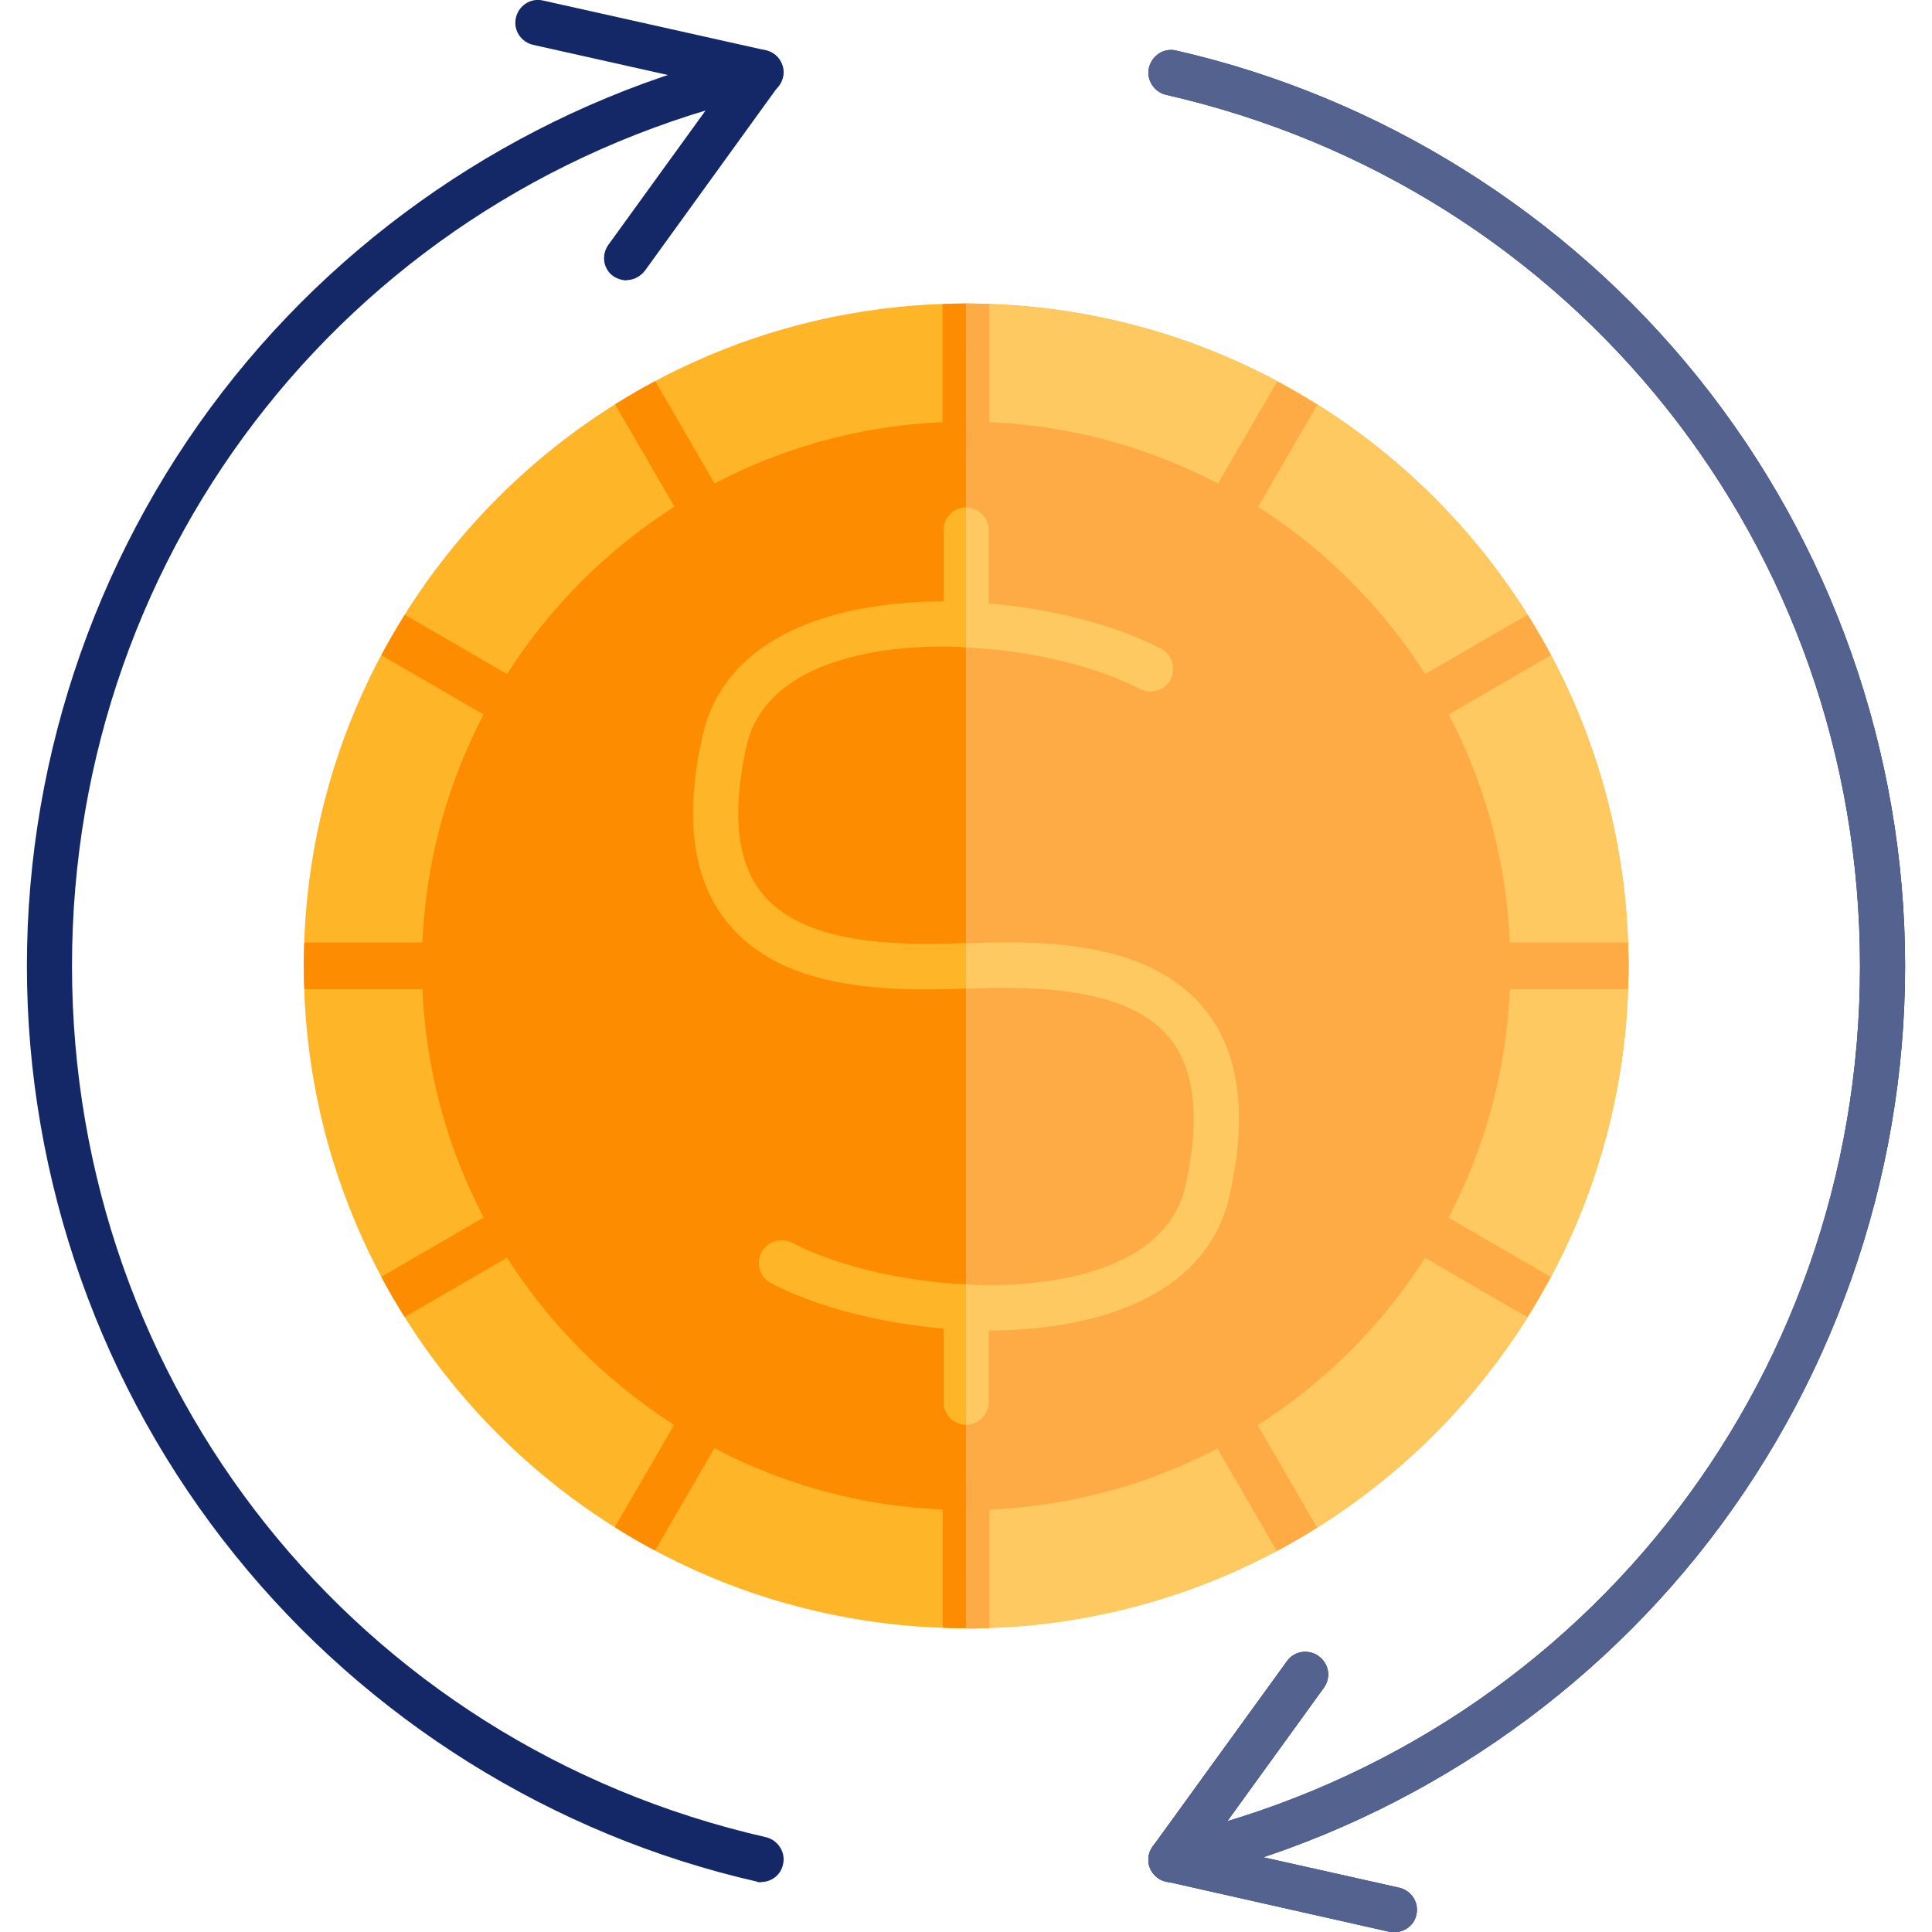
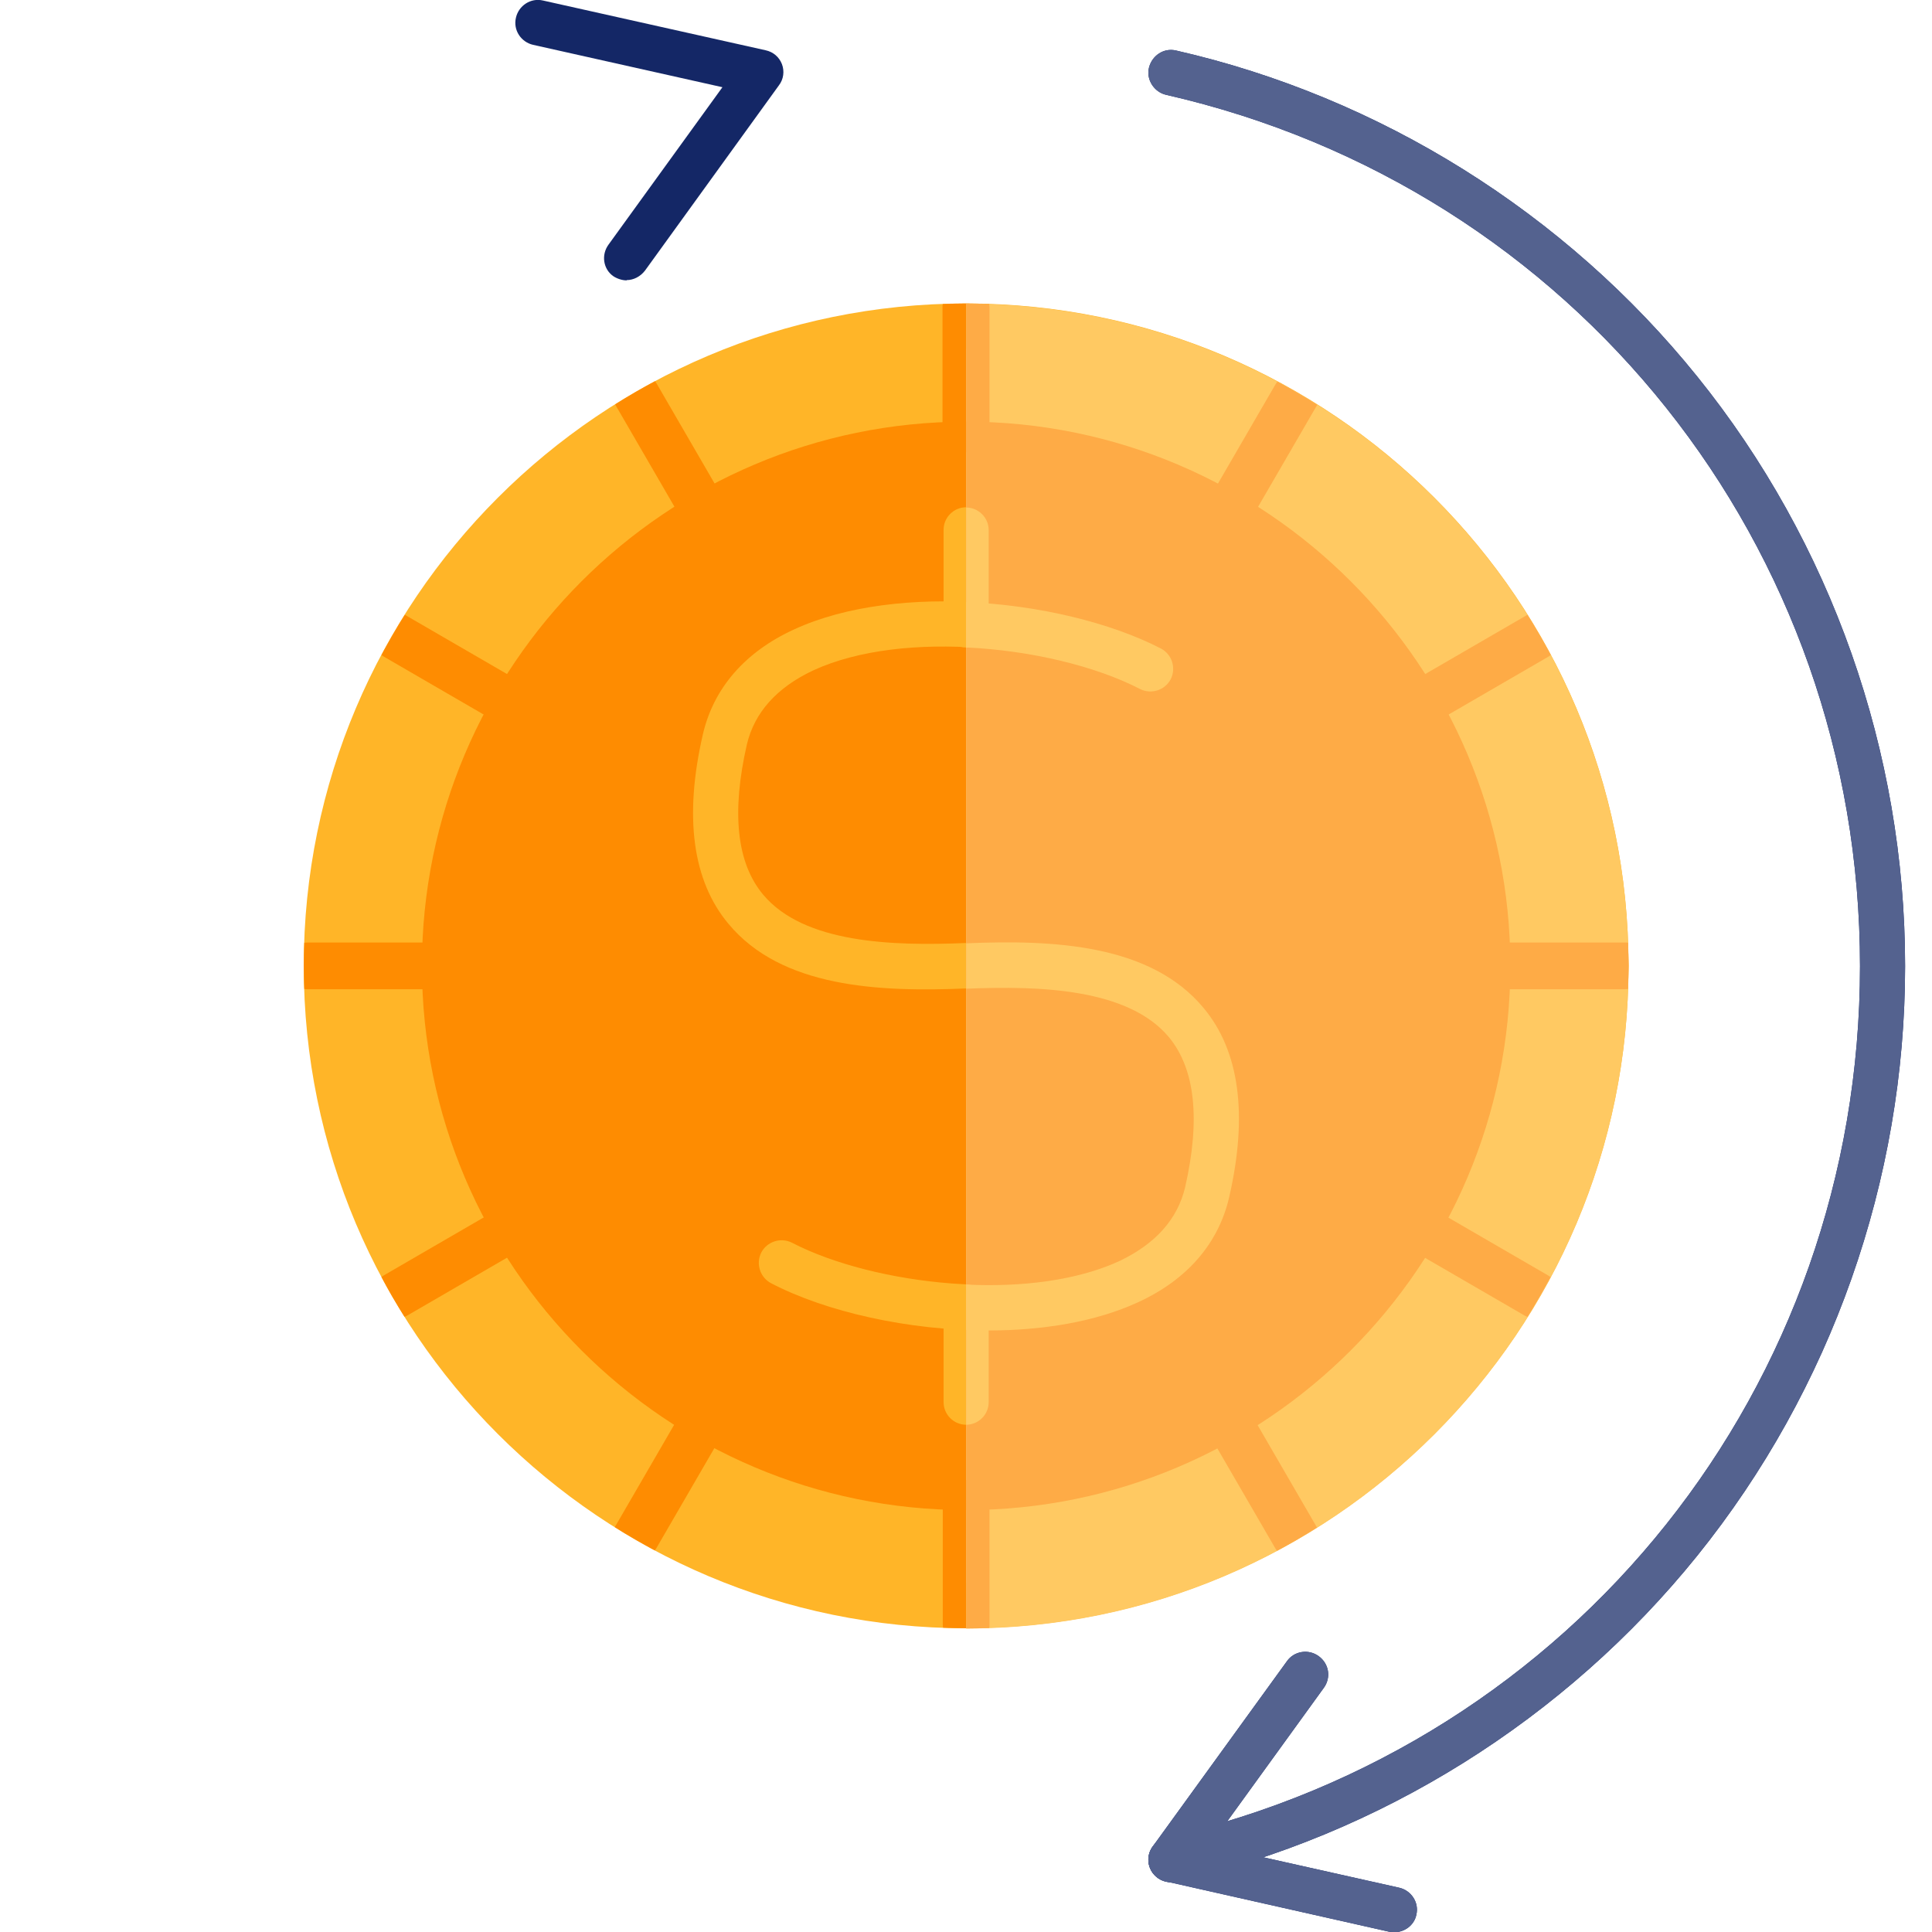
<svg xmlns="http://www.w3.org/2000/svg" clip-rule="evenodd" fill-rule="evenodd" height="7.111in" image-rendering="optimizeQuality" shape-rendering="geometricPrecision" text-rendering="geometricPrecision" viewBox="0 0 7.111 7.111" width="7.111in">
  <g id="Layer_x0020_1">
    <g id="_497428192">
      <path id="_497430040" d="m3.556 1.284c-1.253 0-2.271 1.02-2.271 2.271s1.018 2.271 2.271 2.271 2.271-1.018 2.271-2.271c0-1.253-1.018-2.271-2.271-2.271z" fill="#ffb528" />
      <path id="_497429944" d="m3.556 5.993c-1.345 0-2.438-1.093-2.438-2.438s1.093-2.438 2.438-2.438 2.438 1.093 2.438 2.438-1.093 2.438-2.438 2.438z" fill="#ffb528" />
      <g fill="#fe8c01">
        <path id="_497429896" d="m3.47 1.119c.028-.001.057-.002.085-.002.029 0 .057.001.085.002 0.0.004.001.007.001.011v.448c0 .047-.039.086-.086.086-.047 0-.086-.039-.086-.086v-.448c0-.004 0-.007.001-.011z" />
        <path id="_497429464" d="m4.7 1.404c.05.027.099.055.148.086-.001.003-.003.006-.005.009l-.225.388c-.016.029-.044.043-.074.043-.014 0-.029-.004-.043-.011-.041-.024-.056-.076-.031-.117l.225-.388c.002-.003.004-.006.006-.009z" />
-         <path id="_497429704" d="m5.622 2.263c.03.048.059.097.086.148-.003.002-.006.004-.009.006l-.388.225c-.014.009-.029.011-.043.011-.03 0-.059-.016-.074-.043-.024-.041-.01-.093.031-.117l.388-.225c.003-.002.006-.003.009-.005z" />
        <path id="_497429320" d="m5.992 3.47c.001.028.002.057.002.085 0 .029-.001.057-.002.085-.004 0-.007.001-.011.001h-.448c-.047 0-.086-.039-.086-.086 0-.047.039-.086.086-.086h.448c.004 0 .007 0.0.011.001z" />
        <path id="_497429536" d="m5.707 4.7c-.027.05-.055.099-.085.147-.003-.001-.006-.003-.009-.004l-.388-.225c-.041-.024-.056-.076-.031-.117.024-.041.076-.056.117-.031l.388.225c.003.002.006.004.009.006z" />
-         <path id="_497429008" d="m4.848 5.622c-.048.03-.097.059-.148.086-.002-.003-.004-.006-.006-.009l-.225-.388c-.024-.041-.01-.093.031-.117.041-.024.093-.01.117.031l.225.388c.002.003.003.006.005.009z" />
        <path id="_497429200" d="m3.556 5.993c-.029 0-.057-.001-.085-.002-0-.004-.001-.007-.001-.011v-.448c0-.047.039-.086.086-.086.047 0 .086.039.086.086v.448c0 .004-0.0.007-.001.011-.028.001-.057.002-.085.002z" />
        <path id="_497428840" d="m2.411 5.707c-.05-.027-.099-.055-.148-.086.001-.003.003-.006.005-.009l.225-.388c.024-.041.076-.056.117-.031.041.024.056.076.031.117l-.225.388c-.002.003-.004.006-.006.009z" />
        <path id="_497428984" d="m1.489 4.847c-.03-.048-.059-.097-.085-.147.003-.002.006-.004.009-.006l.388-.225c.041-.024.093-.01.117.031.024.041.01.093-.031.117l-.388.225c-.003.002-.006.003-.009.004z" />
        <path id="_497428864" d="m1.12 3.64c-.001-.028-.002-.057-.002-.085 0-.029.001-.057.002-.085.004-0.0.007-.001.011-.001h.448c.047 0 .086.039.086.086 0 .047-.039.086-.086.086h-.448c-.004 0-.007-0-.011-.001z" />
        <path id="_497429224" d="m1.404 2.411c.027-.05.055-.099.086-.148.003.001.006.003.009.005l.388.225c.041.024.056.076.031.117-.016.027-.044.043-.074.043-.014 0-.029-.004-.043-.011l-.388-.225c-.003-.002-.006-.004-.009-.006z" />
        <path id="_497429056" d="m2.263 1.489c.048-.03.097-.059.148-.086.002.003.004.006.006.009l.225.388c.024.041.01.093-.031.117-.013.009-.029.011-.043.011-.03 0-.059-.016-.074-.043l-.225-.388c-.002-.003-.003-.006-.005-.009z" />
      </g>
      <g>
-         <path id="_497428936" d="m4.31 6.928c-.038 0-.072-.026-.081-.065-.01-.044.018-.089.063-.1 1.503-.343 2.554-1.661 2.554-3.207 0-1.546-1.05-2.864-2.554-3.207-.044-.01-.074-.056-.063-.1.011-.044.054-.074.1-.063.75.171 1.432.597 1.918 1.2.493.611.765 1.382.765 2.17 0 .788-.272 1.558-.765 2.17-.486.603-1.168 1.029-1.918 1.2-.007.001-.014.003-.019.003zm-1.508 0c-.006 0-.013 0-.018-.003-.75-.171-1.432-.597-1.918-1.2-.494-.611-.767-1.382-.767-2.17 0-.788.272-1.558.765-2.17.486-.603 1.168-1.029 1.918-1.2.044-.01.089.018.1.063.01.044-.018.089-.063.1-1.503.343-2.554 1.661-2.554 3.207 0 1.546 1.05 2.864 2.554 3.207.044.01.074.056.063.1-.008.039-.042.065-.081.065z" fill="#142766" />
+         <path id="_497428936" d="m4.31 6.928c-.038 0-.072-.026-.081-.065-.01-.044.018-.089.063-.1 1.503-.343 2.554-1.661 2.554-3.207 0-1.546-1.05-2.864-2.554-3.207-.044-.01-.074-.056-.063-.1.011-.044.054-.074.1-.063.75.171 1.432.597 1.918 1.2.493.611.765 1.382.765 2.17 0 .788-.272 1.558-.765 2.17-.486.603-1.168 1.029-1.918 1.2-.007.001-.014.003-.019.003zm-1.508 0z" fill="#142766" />
      </g>
      <path id="_497428264" d="m3.556 5.558c-1.104 0-2.003-.899-2.003-2.003 0-1.104.899-2.003 2.003-2.003 1.104 0 2.003.899 2.003 2.003 0 1.104-.899 2.003-2.003 2.003z" fill="#fe8c01" />
      <g>
        <path id="_497428240" d="m3.638 4.897c-.293 0-.597-.068-.8-.174-.04-.021-.057-.071-.036-.113.021-.04.071-.057.113-.036.301.156.869.222 1.204.067.133-.063.215-.154.243-.272.057-.25.037-.436-.06-.553-.15-.179-.475-.189-.743-.178-.325.014-.683-.003-.878-.238-.132-.158-.164-.393-.094-.697.039-.169.154-.303.335-.386.385-.178 1.01-.108 1.351.069.04.021.057.071.036.113-.021.04-.071.057-.113.036-.301-.156-.869-.222-1.204-.067-.133.063-.215.154-.243.272-.057.25-.038.436.06.553.15.179.475.189.743.178.325-.014.683.003.878.238.132.158.164.393.094.697-.039.169-.154.303-.335.386-.156.072-.351.104-.551.104z" fill="#ffb528" />
      </g>
      <g>
        <path id="_497428168" d="m3.556 5.244c-.046 0-.083-.038-.083-.083v-.35c0-.046.038-.083.083-.083.046 0 .083.037.083.083v.35c0 .046-.038.083-.083.083zm0-2.861c-.046 0-.083-.038-.083-.083v-.35c0-.046.038-.083.083-.083.046 0 .083.037.083.083v.35c0 .046-.038.083-.083.083z" fill="#ffb528" />
      </g>
      <g>
        <path id="_497428456" d="m2.307 1.032c-.017 0-.035-.006-.049-.015-.038-.026-.046-.079-.018-.117l.419-.579-.697-.156c-.044-.01-.074-.054-.063-.1.01-.044.054-.074.1-.063l.819.183c.028.006.05.025.06.051.01.026.006.056-.011.078l-.493.682c-.017.022-.042.035-.068.035z" fill="#142766" />
      </g>
      <g>
        <path id="_497427976" d="m5.131 7.111c-.006 0-.013 0-.018-.001l-.821-.185c-.028-.006-.05-.025-.06-.051-.01-.026-.006-.056.011-.078l.494-.682c.026-.037.079-.046.117-.018.038.028.046.079.018.117l-.419.579.697.156c.044.01.074.054.063.1-.008.038-.043.064-.082.064z" fill="#142766" />
      </g>
    </g>
    <g id="_497426248">
      <path id="_497427352" d="m3.556 5.826c1.253 0 2.271-1.018 2.271-2.271 0-1.253-1.018-2.271-2.271-2.271v4.542z" fill="#ffc962" />
      <path id="_497427304" d="m3.556 1.118c1.345 0 2.438 1.093 2.438 2.438s-1.093 2.438-2.438 2.438z" fill="#ffc962" />
      <g fill="#feab46">
        <path id="_497427568" d="m3.556 1.118c.029 0 .057.001.085.002 0.0.004.001.007.001.011v.448c0 .047-.039.086-.086.086v-.546z" />
        <path id="_497427136" d="m4.7 1.404c.05.027.099.055.148.086-.001.003-.003.006-.005.009l-.225.388c-.016.029-.044.043-.074.043-.014 0-.029-.004-.043-.011-.041-.024-.056-.076-.031-.117l.225-.388c.002-.003.004-.006.006-.009z" />
        <path id="_497427544" d="m5.622 2.263c.03.048.059.097.086.148-.003.002-.006.004-.009.006l-.388.225c-.014.009-.029.011-.043.011-.03 0-.059-.016-.074-.043-.024-.041-.01-.093.031-.117l.388-.225c.003-.002.006-.003.009-.005z" />
        <path id="_497426992" d="m5.992 3.47c.001.028.002.057.002.085 0 .029-.001.057-.002.085-.004 0-.007.001-.011.001h-.448c-.047 0-.086-.039-.086-.086 0-.047.039-.086.086-.086h.448c.004 0 .007 0.0.011.001z" />
        <path id="_497427664" d="m5.707 4.7c-.027.05-.055.099-.085.147-.003-.001-.006-.003-.009-.004l-.388-.225c-.041-.024-.056-.076-.031-.117.024-.041.076-.056.117-.031l.388.225c.003.002.006.004.009.006z" />
        <path id="_497426584" d="m4.848 5.622c-.048.03-.097.059-.148.086-.002-.003-.004-.006-.006-.009l-.225-.388c-.024-.041-.01-.093.031-.117.041-.024.093-.01.117.031l.225.388c.002.003.003.006.005.009z" />
        <path id="_497426872" d="m3.556 5.447c.047 0 .086.039.086.086v.448c0 .004-0.0.007-.001.011-.028.001-.057.002-.085.002v-.546z" />
      </g>
      <path id="_497426848" d="m4.31 6.928c-.038 0-.072-.026-.081-.065-.01-.044.018-.089.063-.1 1.503-.343 2.554-1.661 2.554-3.207 0-1.546-1.05-2.864-2.554-3.207-.044-.01-.074-.056-.063-.1.011-.044.054-.074.1-.063.75.171 1.432.597 1.918 1.2.493.611.765 1.382.765 2.17 0 .788-.272 1.558-.765 2.17-.486.603-1.168 1.029-1.918 1.2-.007.001-.014.003-.019.003z" fill="#54628f" />
      <path id="_497426800" d="m3.556 1.552c1.104 0 2.003.899 2.003 2.003 0 1.104-.899 2.003-2.003 2.003v-4.006z" fill="#feab46" />
      <path id="_497426704" d="m3.638 4.897c-.027 0-.055-.001-.082-.002v-.167c.204.01.408-.015.563-.086.133-.063.215-.154.243-.272.057-.25.037-.436-.06-.553-.15-.179-.475-.189-.743-.178l-.003 0v-.167c.324-.014.68.004.874.238.132.158.164.393.094.697-.039.169-.154.303-.335.386-.156.072-.351.104-.551.104zm-.082-2.681c.267.011.533.076.717.171.04.021.057.071.036.113-.021.04-.071.057-.113.036-.162-.084-.402-.142-.64-.153v-.167z" fill="#ffc962" />
      <path id="_497426416" d="m3.556 4.728c.046 0 .083.037.083.083v.35c0 .046-.038.083-.083.083v-.517zm0-2.861v.517c.046 0 .083-.038.083-.083v-.35c0-.046-.038-.083-.083-.083z" fill="#ffc962" />
      <path id="_497426368" d="m5.131 7.111c-.006 0-.013 0-.018-.001l-.821-.185c-.028-.006-.05-.025-.06-.051-.01-.026-.006-.056.011-.078l.494-.682c.026-.037.079-.046.117-.018.038.028.046.079.018.117l-.419.579.697.156c.044.01.074.054.063.1-.008.038-.043.064-.082.064z" fill="#54628f" />
    </g>
  </g>
</svg>